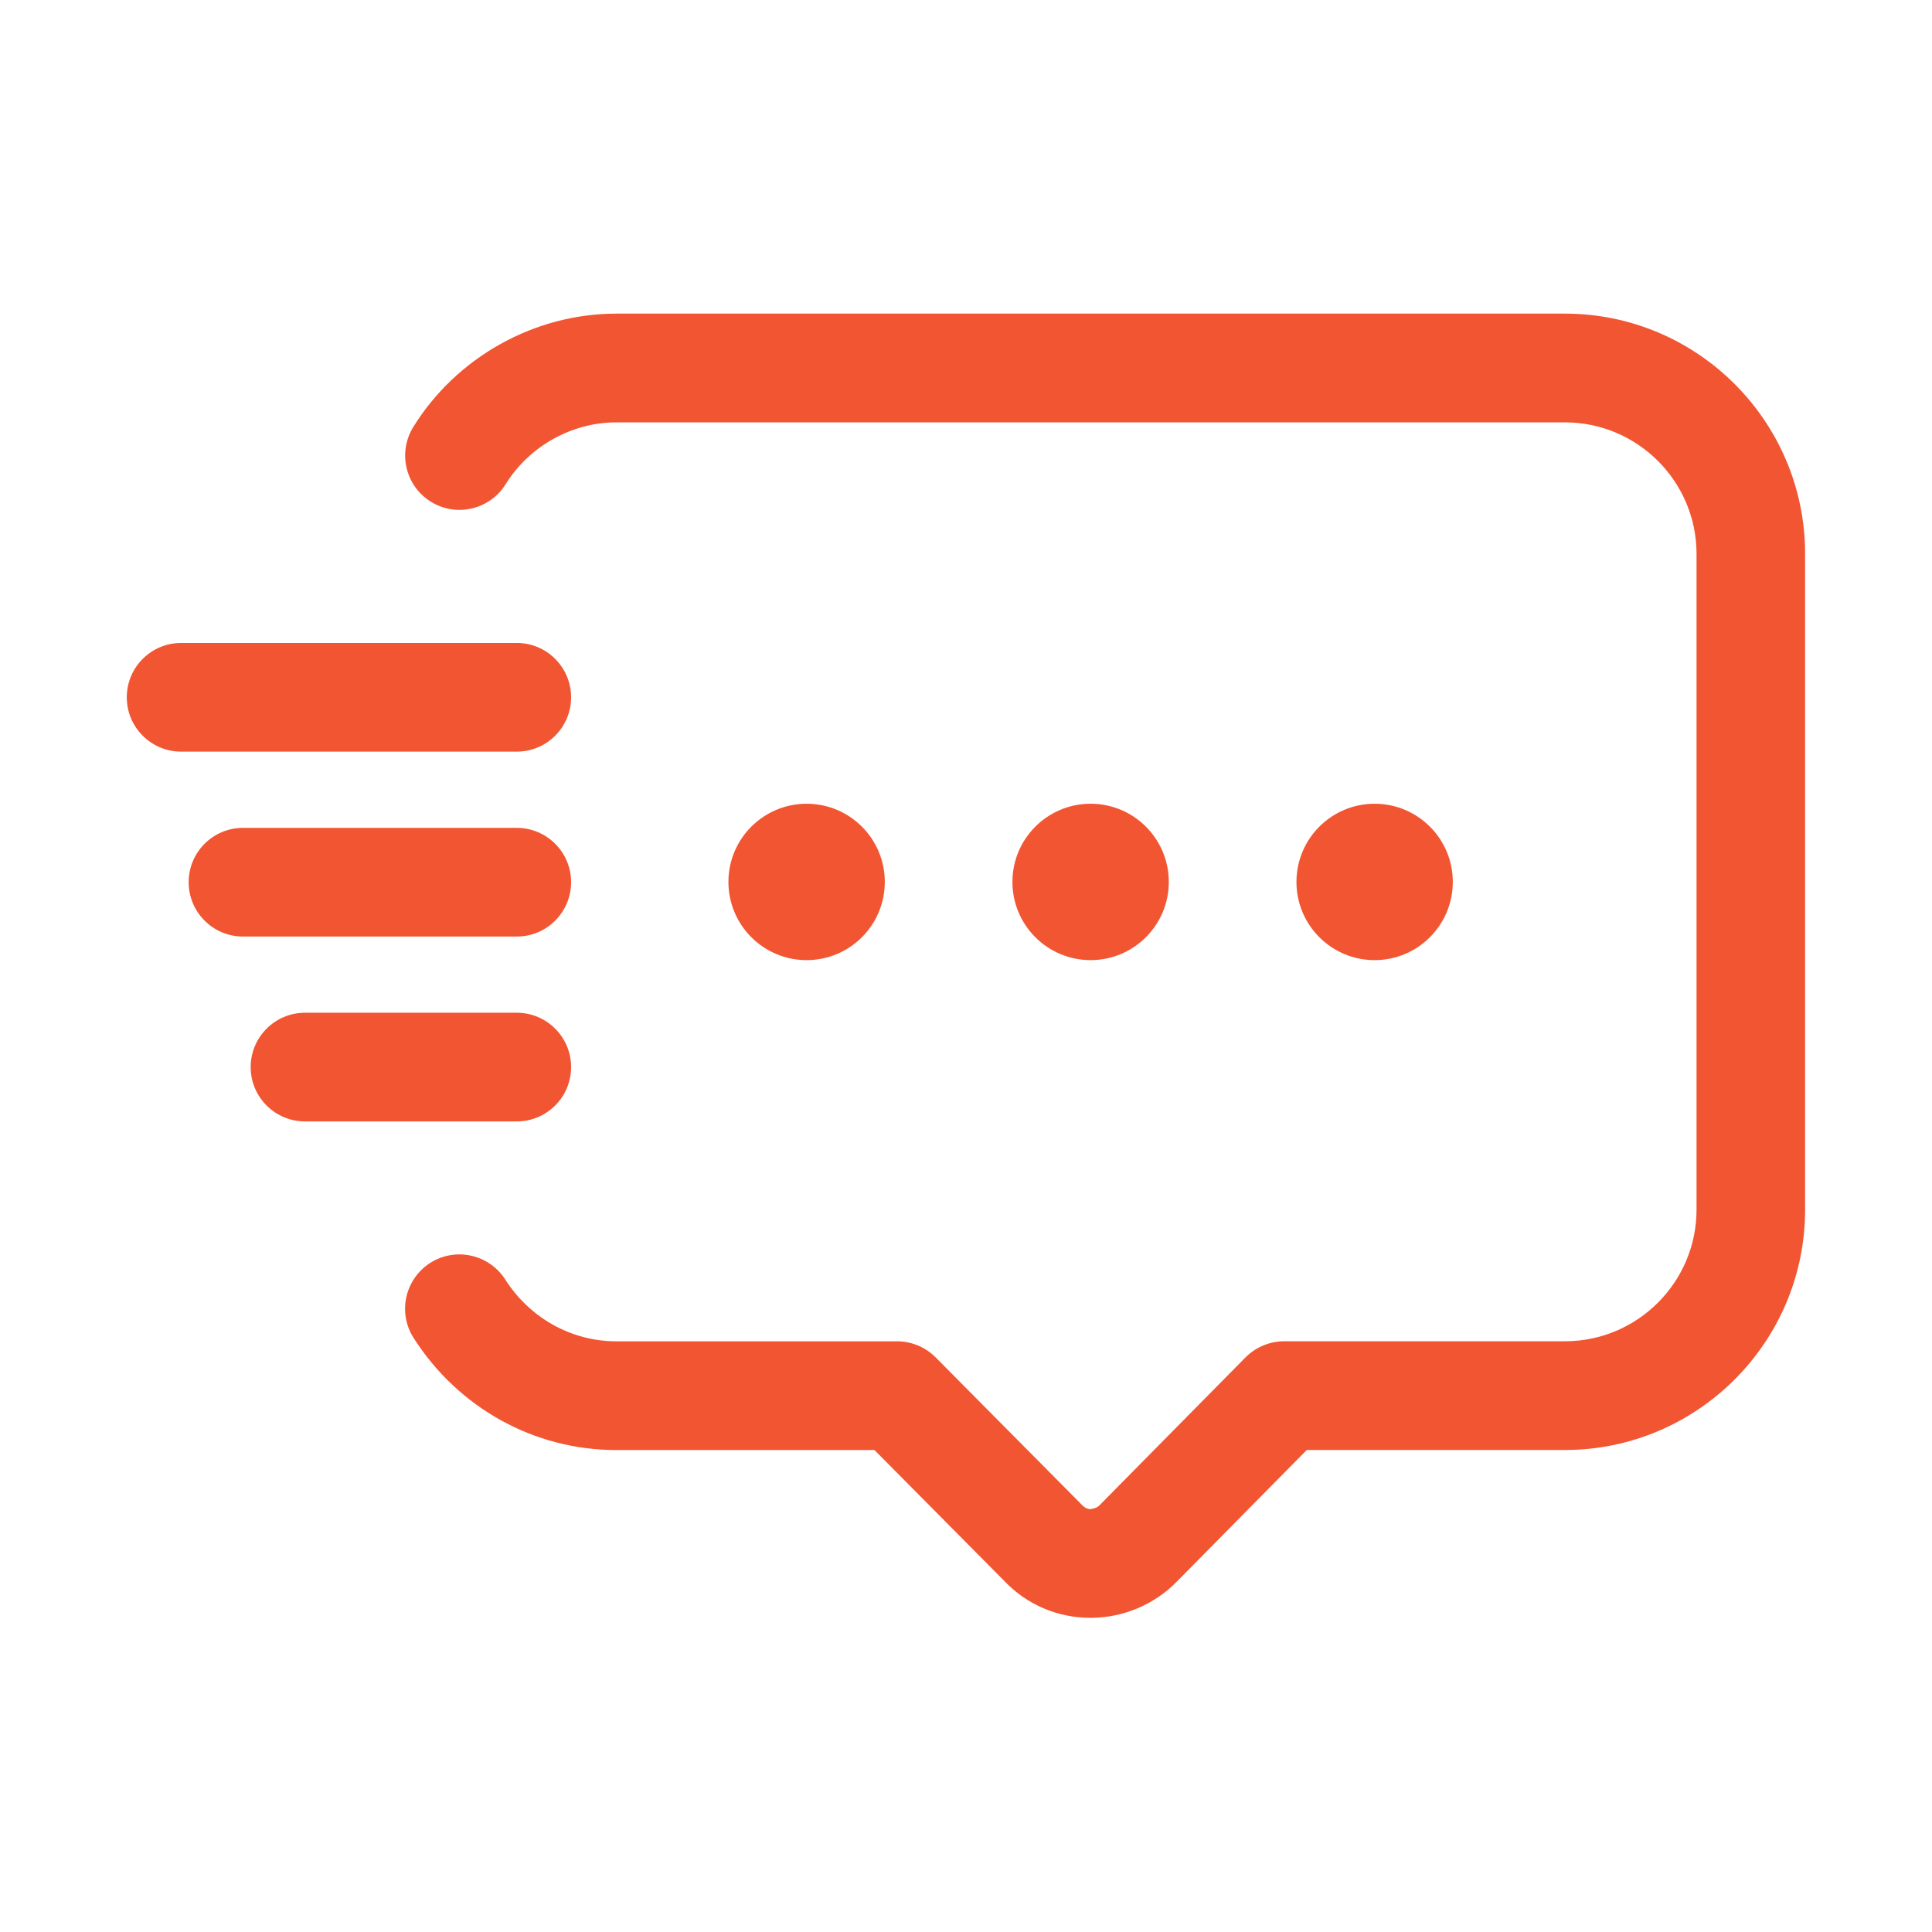
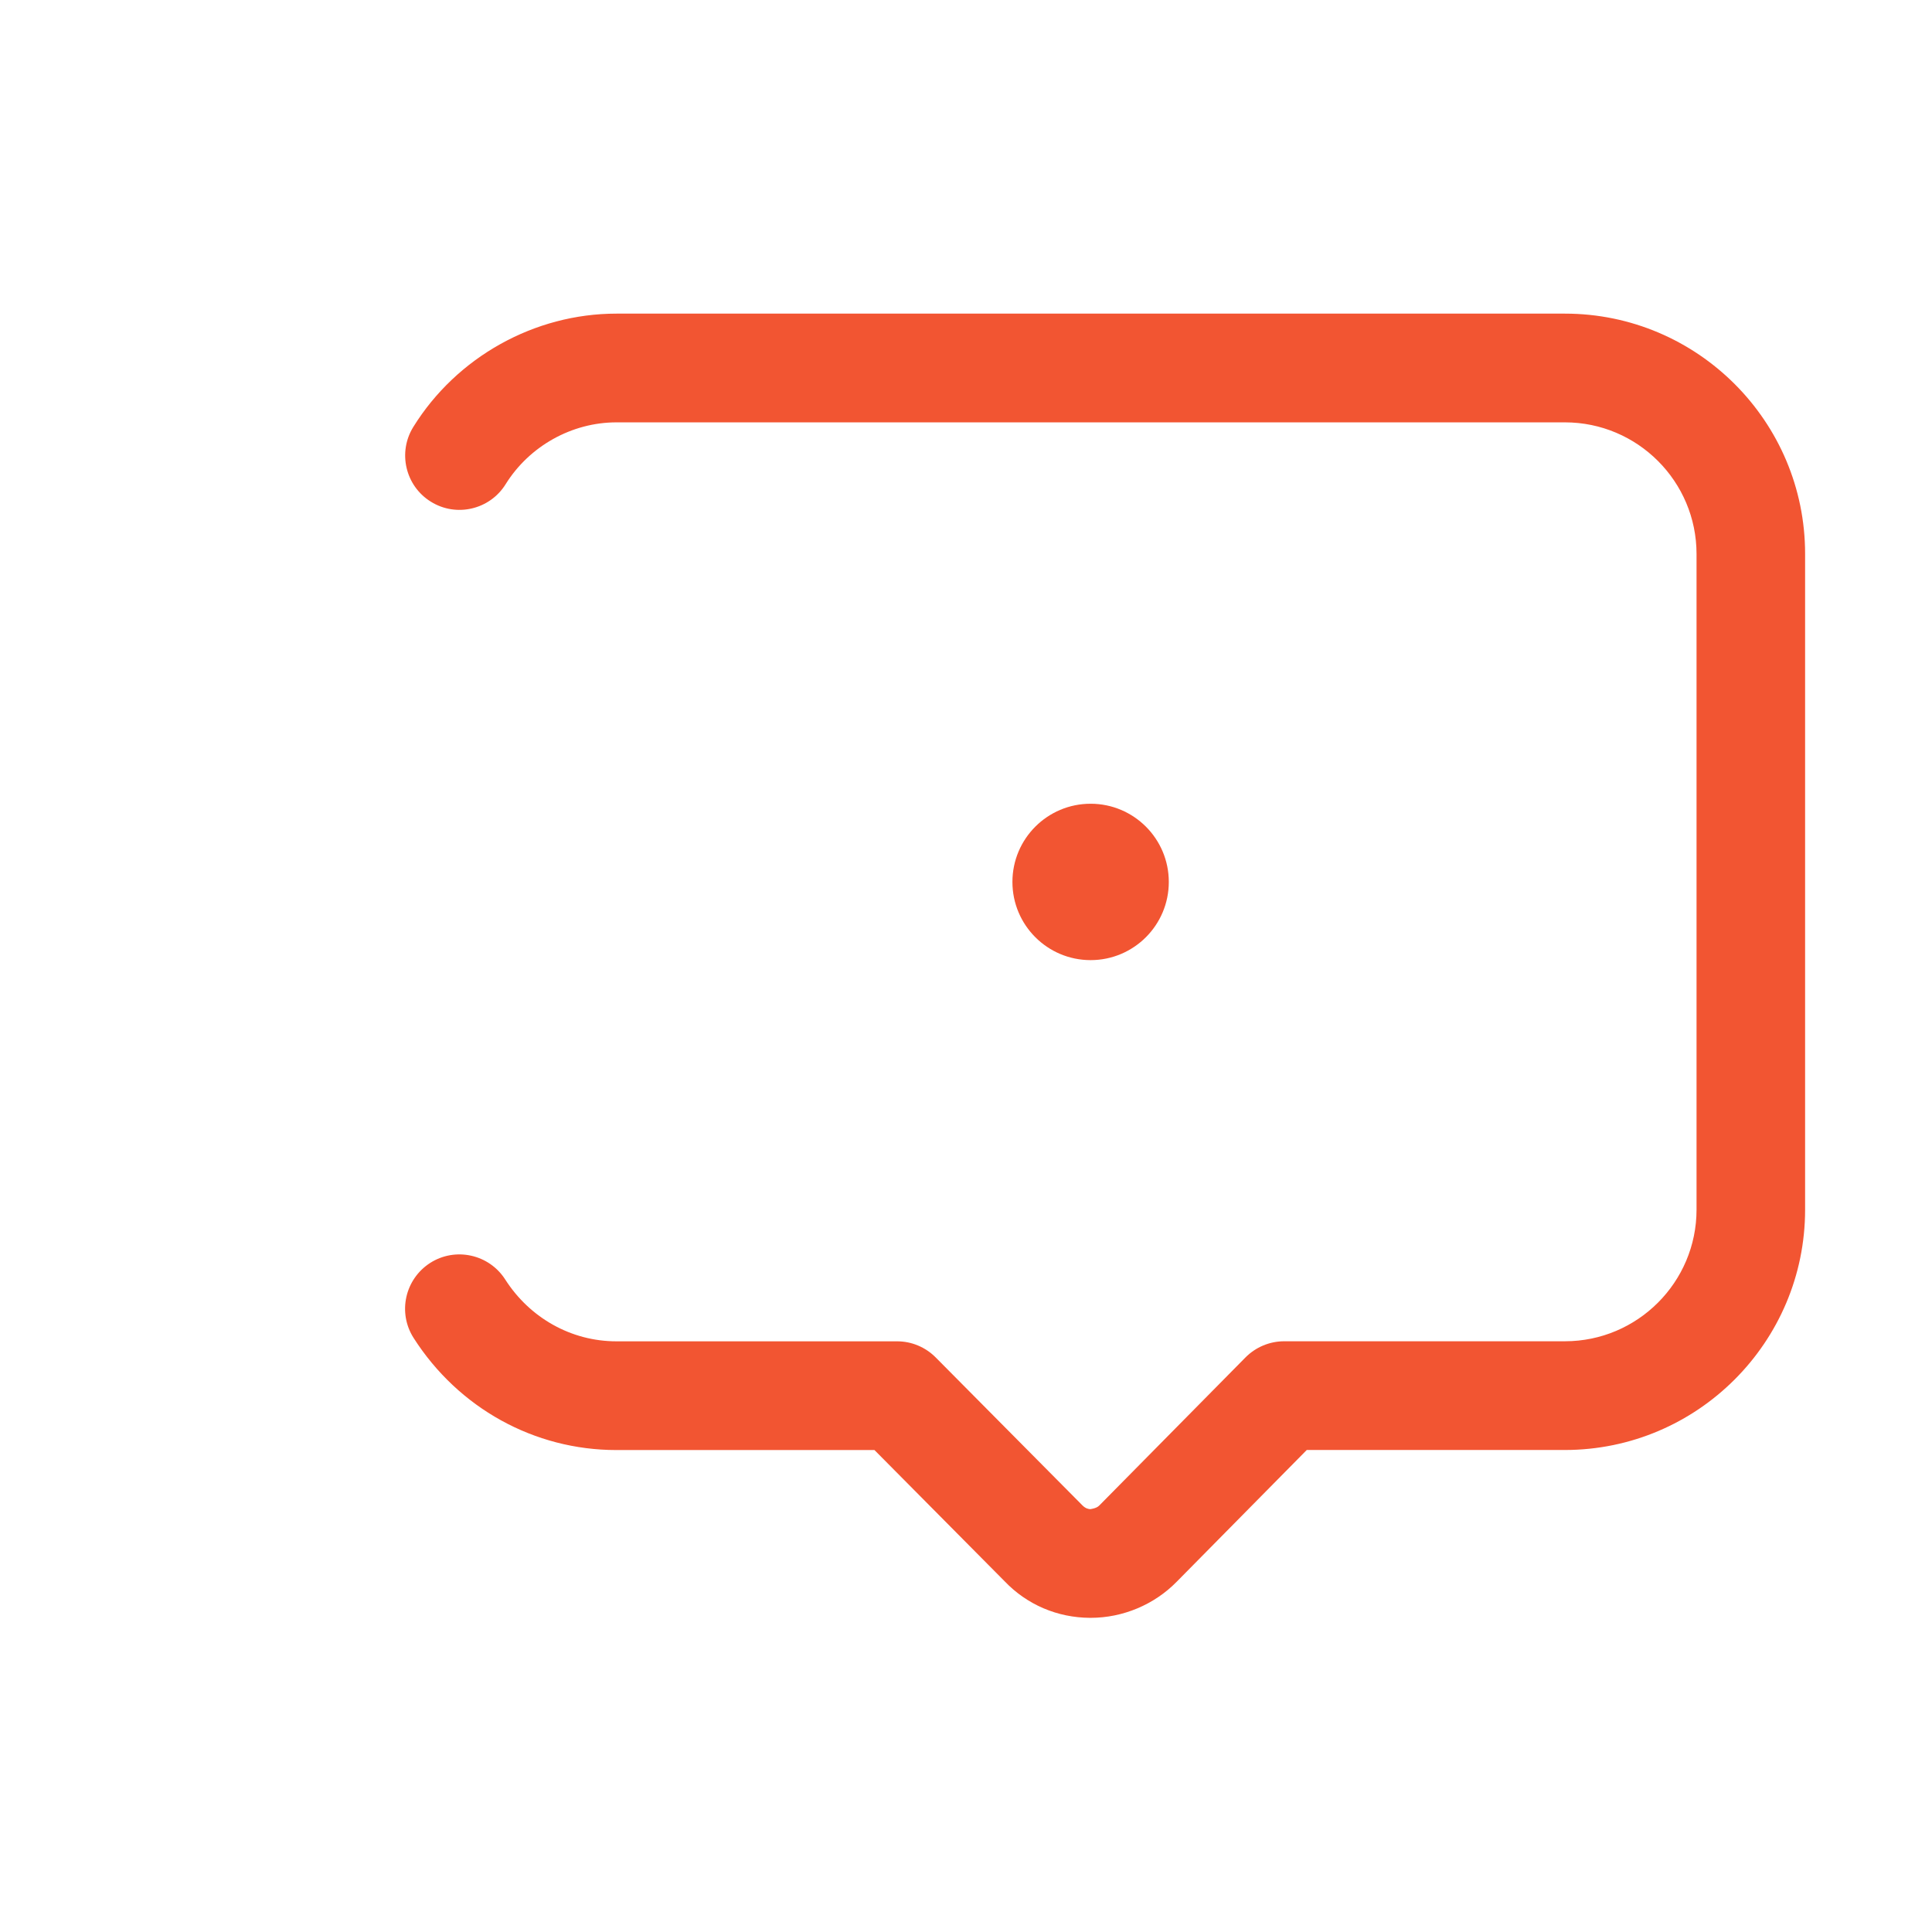
<svg xmlns="http://www.w3.org/2000/svg" width="72" height="72" viewBox="0 0 72 72" fill="none">
-   <path d="M32.974 32.867C32.974 31.258 31.669 29.953 30.06 29.953C28.451 29.953 27.146 31.258 27.146 32.867C27.146 34.476 28.451 35.781 30.06 35.781C31.671 35.781 32.974 34.476 32.974 32.867Z" fill="#F25532" />
  <path d="M43.558 32.867C43.558 31.258 42.253 29.953 40.644 29.953C39.035 29.953 37.73 31.258 37.73 32.867C37.73 34.476 39.035 35.781 40.644 35.781C42.253 35.781 43.558 34.476 43.558 32.867Z" fill="#F25532" />
-   <path d="M51.228 35.781C52.837 35.781 54.142 34.476 54.142 32.867C54.142 31.258 52.837 29.953 51.228 29.953C49.619 29.953 48.315 31.258 48.315 32.867C48.315 34.476 49.619 35.781 51.228 35.781Z" fill="#F25532" />
  <path d="M58.32 11.688H22.973C19.919 11.688 17.019 13.305 15.404 15.909C14.814 16.858 15.107 18.109 16.056 18.696C17.003 19.288 18.257 18.993 18.844 18.044C19.728 16.624 21.31 15.74 22.973 15.74H58.32C61.025 15.74 63.225 17.94 63.225 20.645V45.08C63.225 47.784 61.025 49.985 58.32 49.985H47.858C47.318 49.985 46.796 50.203 46.415 50.588L40.964 56.109C40.847 56.228 40.615 56.237 40.646 56.242C40.568 56.242 40.455 56.219 40.338 56.1L34.871 50.588C34.49 50.205 33.975 49.987 33.433 49.987H22.97C21.299 49.987 19.751 49.125 18.828 47.683C18.225 46.74 16.97 46.466 16.031 47.066C15.089 47.672 14.812 48.92 15.415 49.863C17.087 52.478 19.91 54.039 22.97 54.039H32.589L37.436 58.926C38.27 59.801 39.402 60.285 40.619 60.292H40.646C41.846 60.292 43.018 59.799 43.85 58.949L48.699 54.037H58.316C63.252 54.037 67.271 50.019 67.271 45.082V20.645C67.275 15.706 63.257 11.688 58.32 11.688Z" fill="#F25532" />
-   <path d="M21.283 39.767C21.283 38.649 20.376 37.742 19.258 37.742H11.367C10.249 37.742 9.342 38.649 9.342 39.767C9.342 40.885 10.249 41.792 11.367 41.792H19.258C20.376 41.792 21.283 40.885 21.283 39.767Z" fill="#F25532" />
-   <path d="M21.283 32.877C21.283 31.758 20.376 30.852 19.258 30.852H9.056C7.938 30.852 7.031 31.758 7.031 32.877C7.031 33.995 7.938 34.902 9.056 34.902H19.256C20.376 34.904 21.283 33.995 21.283 32.877Z" fill="#F25532" />
-   <path d="M21.283 25.986C21.283 24.868 20.376 23.961 19.258 23.961H6.75C5.632 23.961 4.725 24.868 4.725 25.986C4.725 27.104 5.632 28.011 6.75 28.011H19.258C20.376 28.011 21.283 27.104 21.283 25.986Z" fill="#F25532" />
</svg>